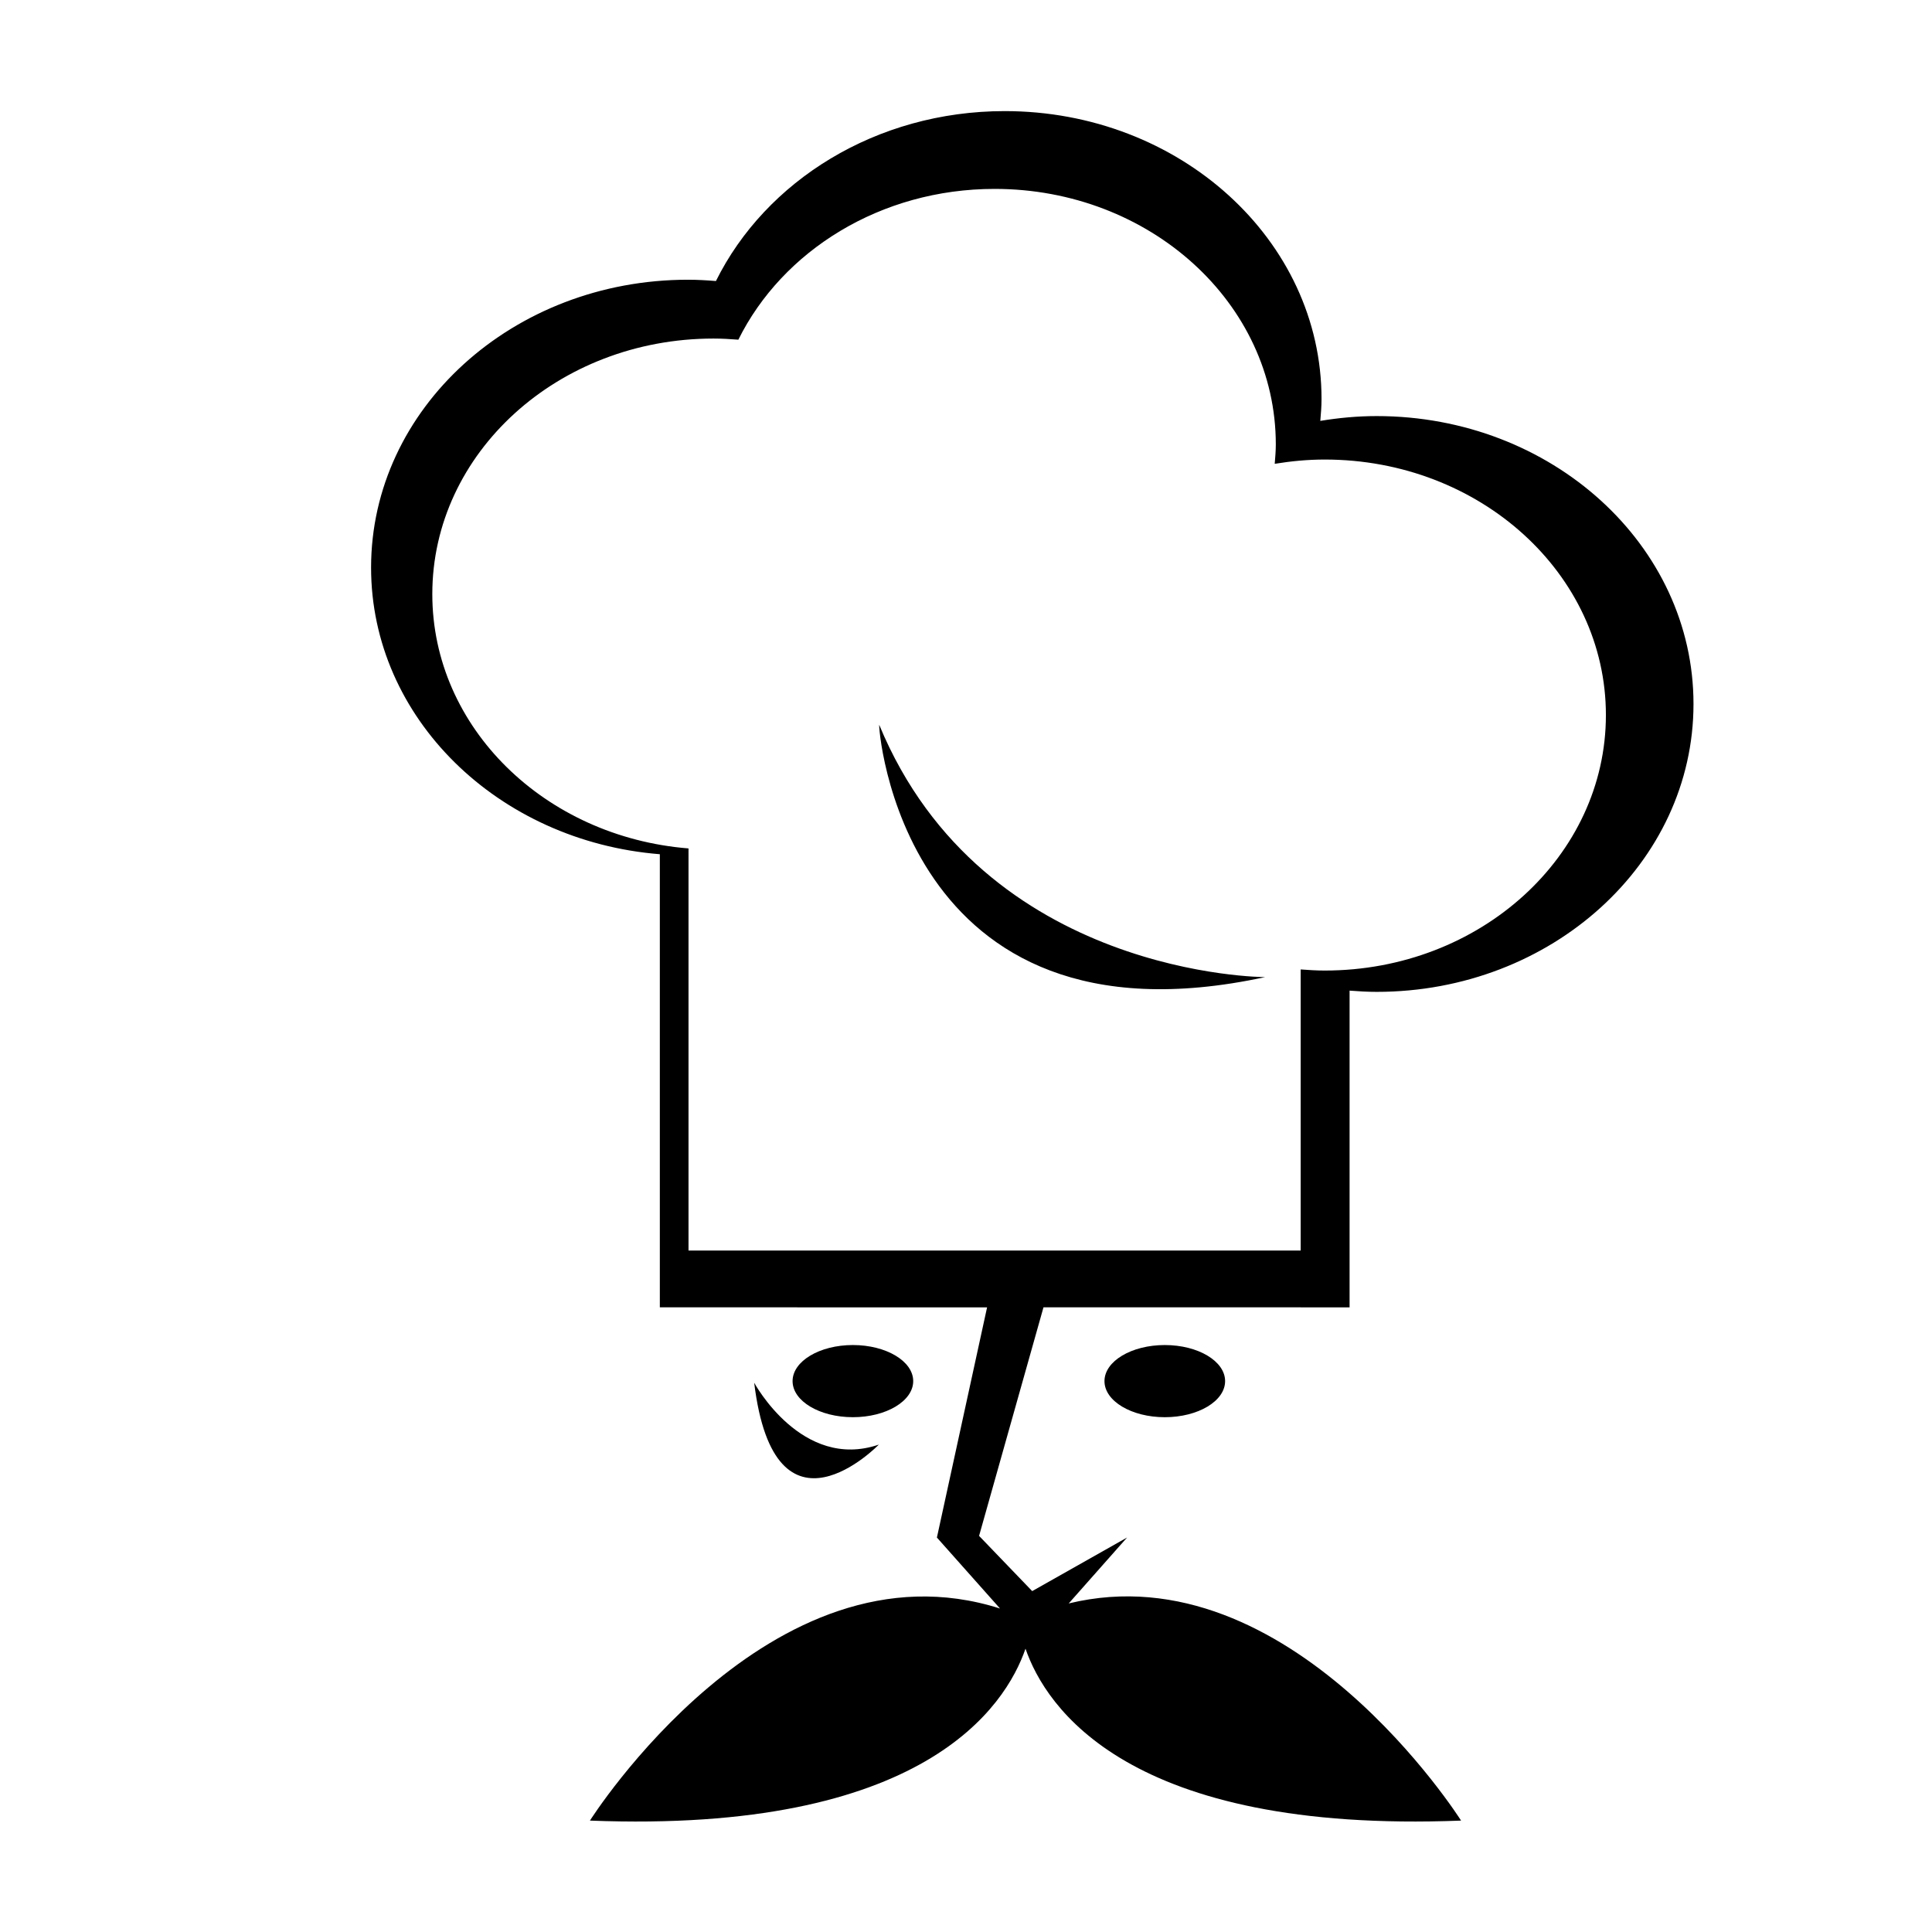
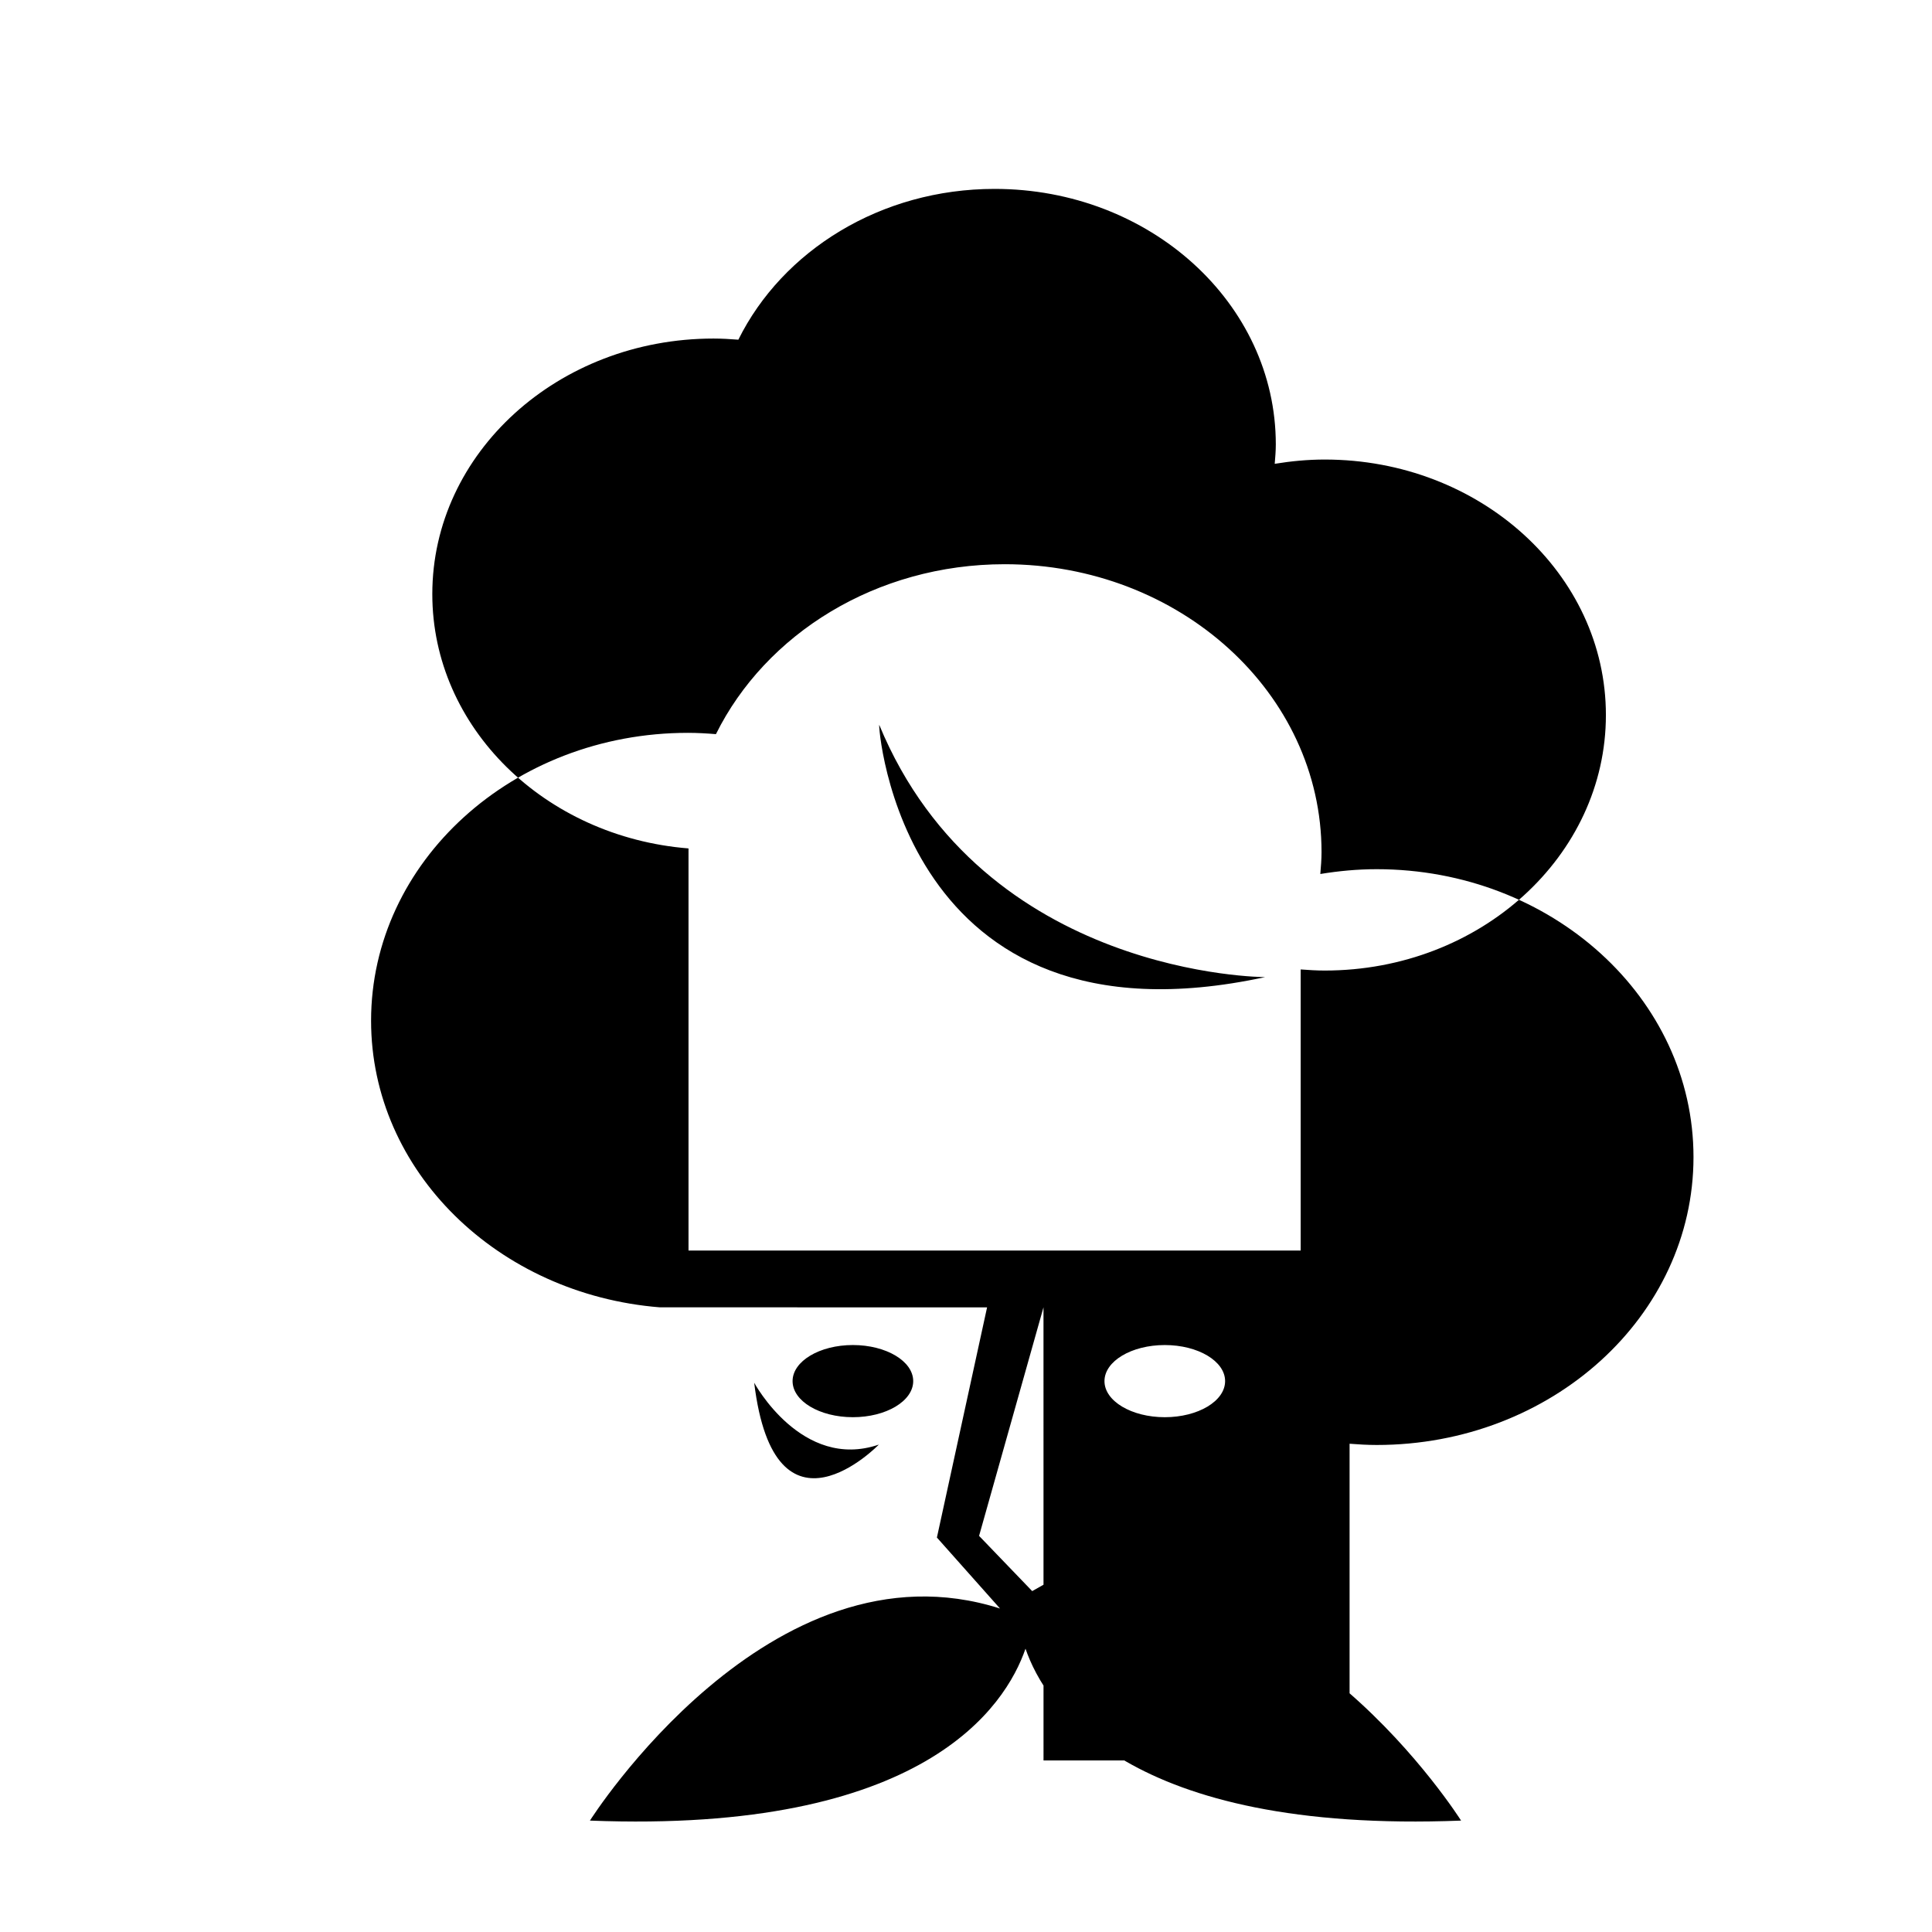
<svg xmlns="http://www.w3.org/2000/svg" fill="#000000" width="800px" height="800px" version="1.1" viewBox="144 144 512 512">
-   <path d="m386.01 510.01c0 5.281-7.16 9.562-15.984 9.562-8.832 0-15.984-4.281-15.984-9.562s7.16-9.562 15.984-9.562c8.828 0.004 15.984 4.281 15.984 9.562zm66.672-9.559c-8.832 0-15.984 4.281-15.984 9.562s7.16 9.562 15.984 9.562c8.832 0 15.984-4.281 15.984-9.562 0-5.285-7.156-9.562-15.984-9.562zm-75.781 26.383c-20.434 6.973-33.035-16.402-33.035-16.402 5.453 44.898 33.035 16.402 33.035 16.402zm102.37-123.89s-74.609 0-102.26-66.836c-0.395-0.941 5.262 87.809 102.26 66.836zm-58.734 87.504-17.07 60.574 14.078 14.637 25.145-14.203-15.469 17.473c58.668-14.258 103.98 57.547 103.98 57.547-88.398 3.465-110.12-30.188-115.43-45.555-5.309 15.371-27.035 49.027-115.43 45.555 0 0 47.75-75.633 108.68-56.199l-16.73-18.812 13.297-61-86.723-0.008v-120.08c-42.879-3.426-76.523-36.098-76.523-75.953 0-42.133 37.59-76.293 83.961-76.293 2.508 0 4.977 0.145 7.43 0.344 13.148-26.531 42.438-45.031 76.527-45.031 46.371 0 83.961 34.16 83.961 76.293 0 1.953-0.16 3.879-0.324 5.801 4.856-0.797 9.828-1.273 14.938-1.273 46.371 0 83.961 34.16 83.961 76.293 0 42.137-37.59 76.297-83.961 76.297-2.422 0-4.805-0.145-7.18-0.328v83.934l-81.109-0.004zm-94.074-121.61v106.57h162.23v-74.496c2.106 0.16 4.223 0.293 6.375 0.293 41.152 0 74.512-30.312 74.512-67.711 0-37.398-33.363-67.711-74.512-67.711-4.535 0-8.949 0.43-13.254 1.133 0.141-1.703 0.289-3.406 0.289-5.144 0-37.398-33.363-67.711-74.512-67.711-30.258 0-56.25 16.418-67.918 39.961-2.176-0.172-4.367-0.301-6.594-0.301-41.152 0-74.512 30.312-74.512 67.711-0.012 35.371 29.844 64.371 67.898 67.41z" />
+   <path d="m386.01 510.01c0 5.281-7.16 9.562-15.984 9.562-8.832 0-15.984-4.281-15.984-9.562s7.16-9.562 15.984-9.562c8.828 0.004 15.984 4.281 15.984 9.562zm66.672-9.559c-8.832 0-15.984 4.281-15.984 9.562s7.16 9.562 15.984 9.562c8.832 0 15.984-4.281 15.984-9.562 0-5.285-7.156-9.562-15.984-9.562zm-75.781 26.383c-20.434 6.973-33.035-16.402-33.035-16.402 5.453 44.898 33.035 16.402 33.035 16.402zm102.37-123.89s-74.609 0-102.26-66.836c-0.395-0.941 5.262 87.809 102.26 66.836zm-58.734 87.504-17.07 60.574 14.078 14.637 25.145-14.203-15.469 17.473c58.668-14.258 103.98 57.547 103.98 57.547-88.398 3.465-110.12-30.188-115.43-45.555-5.309 15.371-27.035 49.027-115.43 45.555 0 0 47.75-75.633 108.68-56.199l-16.73-18.812 13.297-61-86.723-0.008c-42.879-3.426-76.523-36.098-76.523-75.953 0-42.133 37.59-76.293 83.961-76.293 2.508 0 4.977 0.145 7.43 0.344 13.148-26.531 42.438-45.031 76.527-45.031 46.371 0 83.961 34.16 83.961 76.293 0 1.953-0.16 3.879-0.324 5.801 4.856-0.797 9.828-1.273 14.938-1.273 46.371 0 83.961 34.16 83.961 76.293 0 42.137-37.59 76.297-83.961 76.297-2.422 0-4.805-0.145-7.18-0.328v83.934l-81.109-0.004zm-94.074-121.61v106.57h162.23v-74.496c2.106 0.16 4.223 0.293 6.375 0.293 41.152 0 74.512-30.312 74.512-67.711 0-37.398-33.363-67.711-74.512-67.711-4.535 0-8.949 0.43-13.254 1.133 0.141-1.703 0.289-3.406 0.289-5.144 0-37.398-33.363-67.711-74.512-67.711-30.258 0-56.25 16.418-67.918 39.961-2.176-0.172-4.367-0.301-6.594-0.301-41.152 0-74.512 30.312-74.512 67.711-0.012 35.371 29.844 64.371 67.898 67.41z" />
</svg>